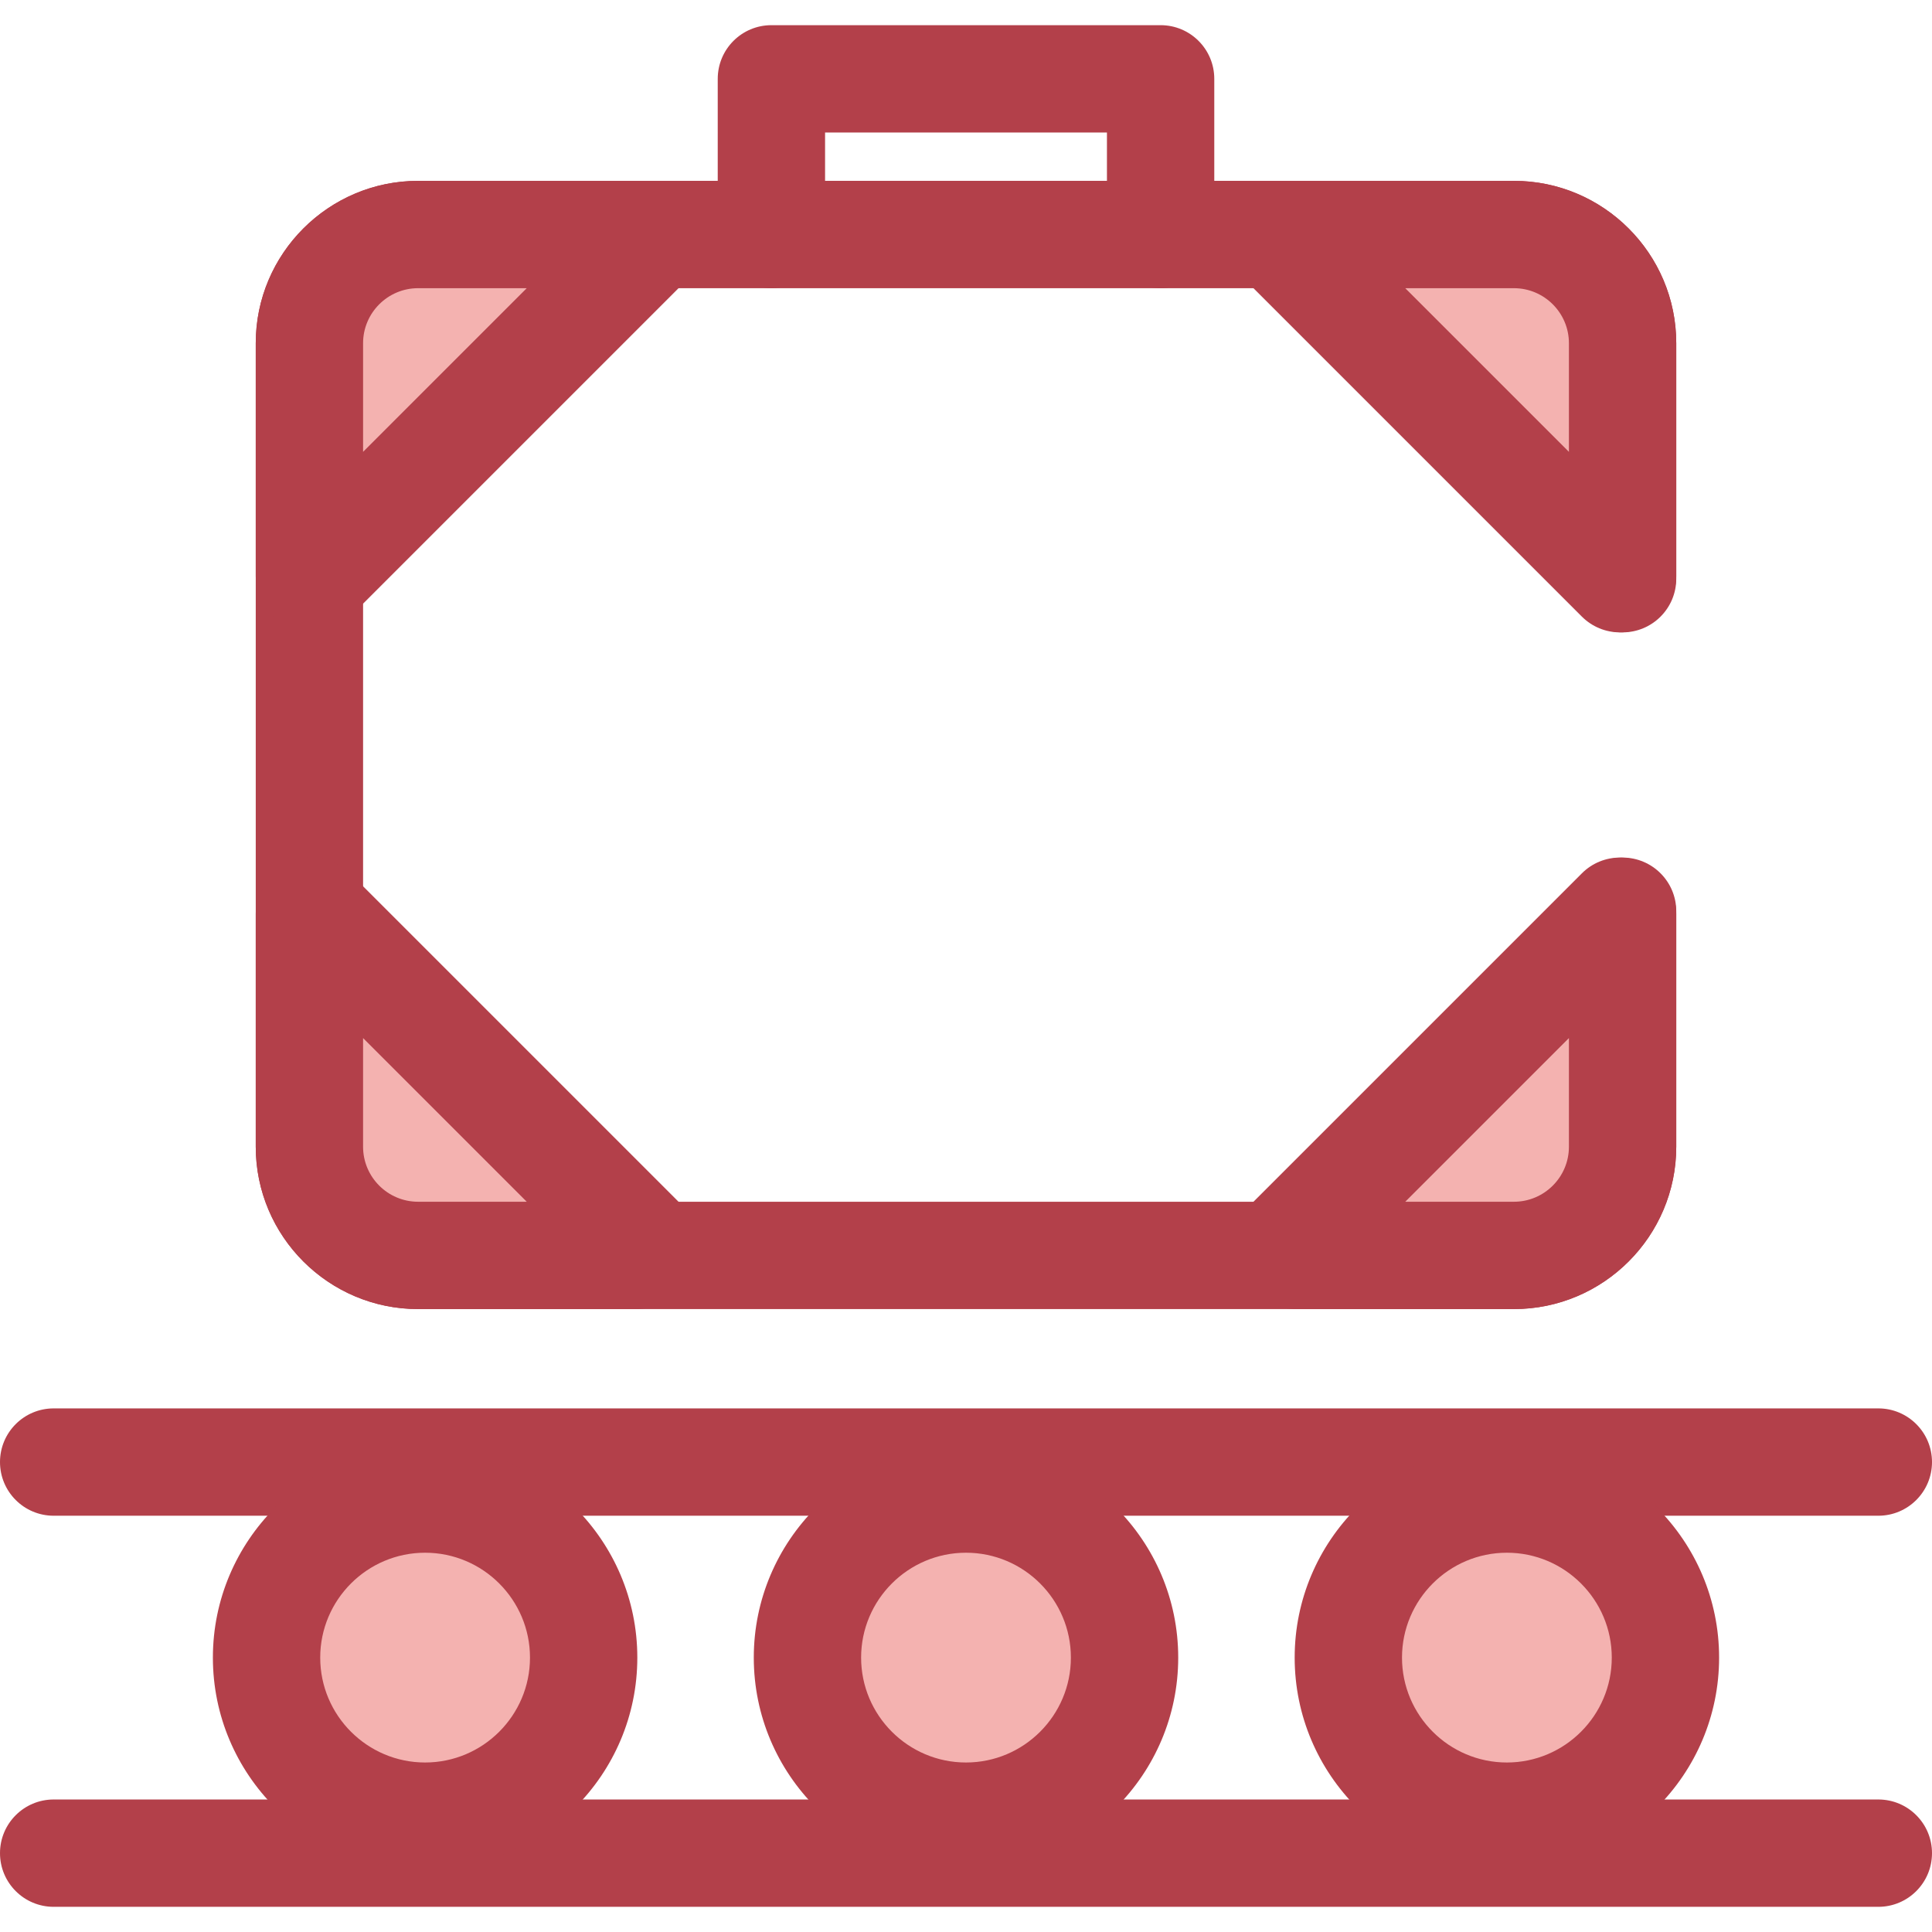
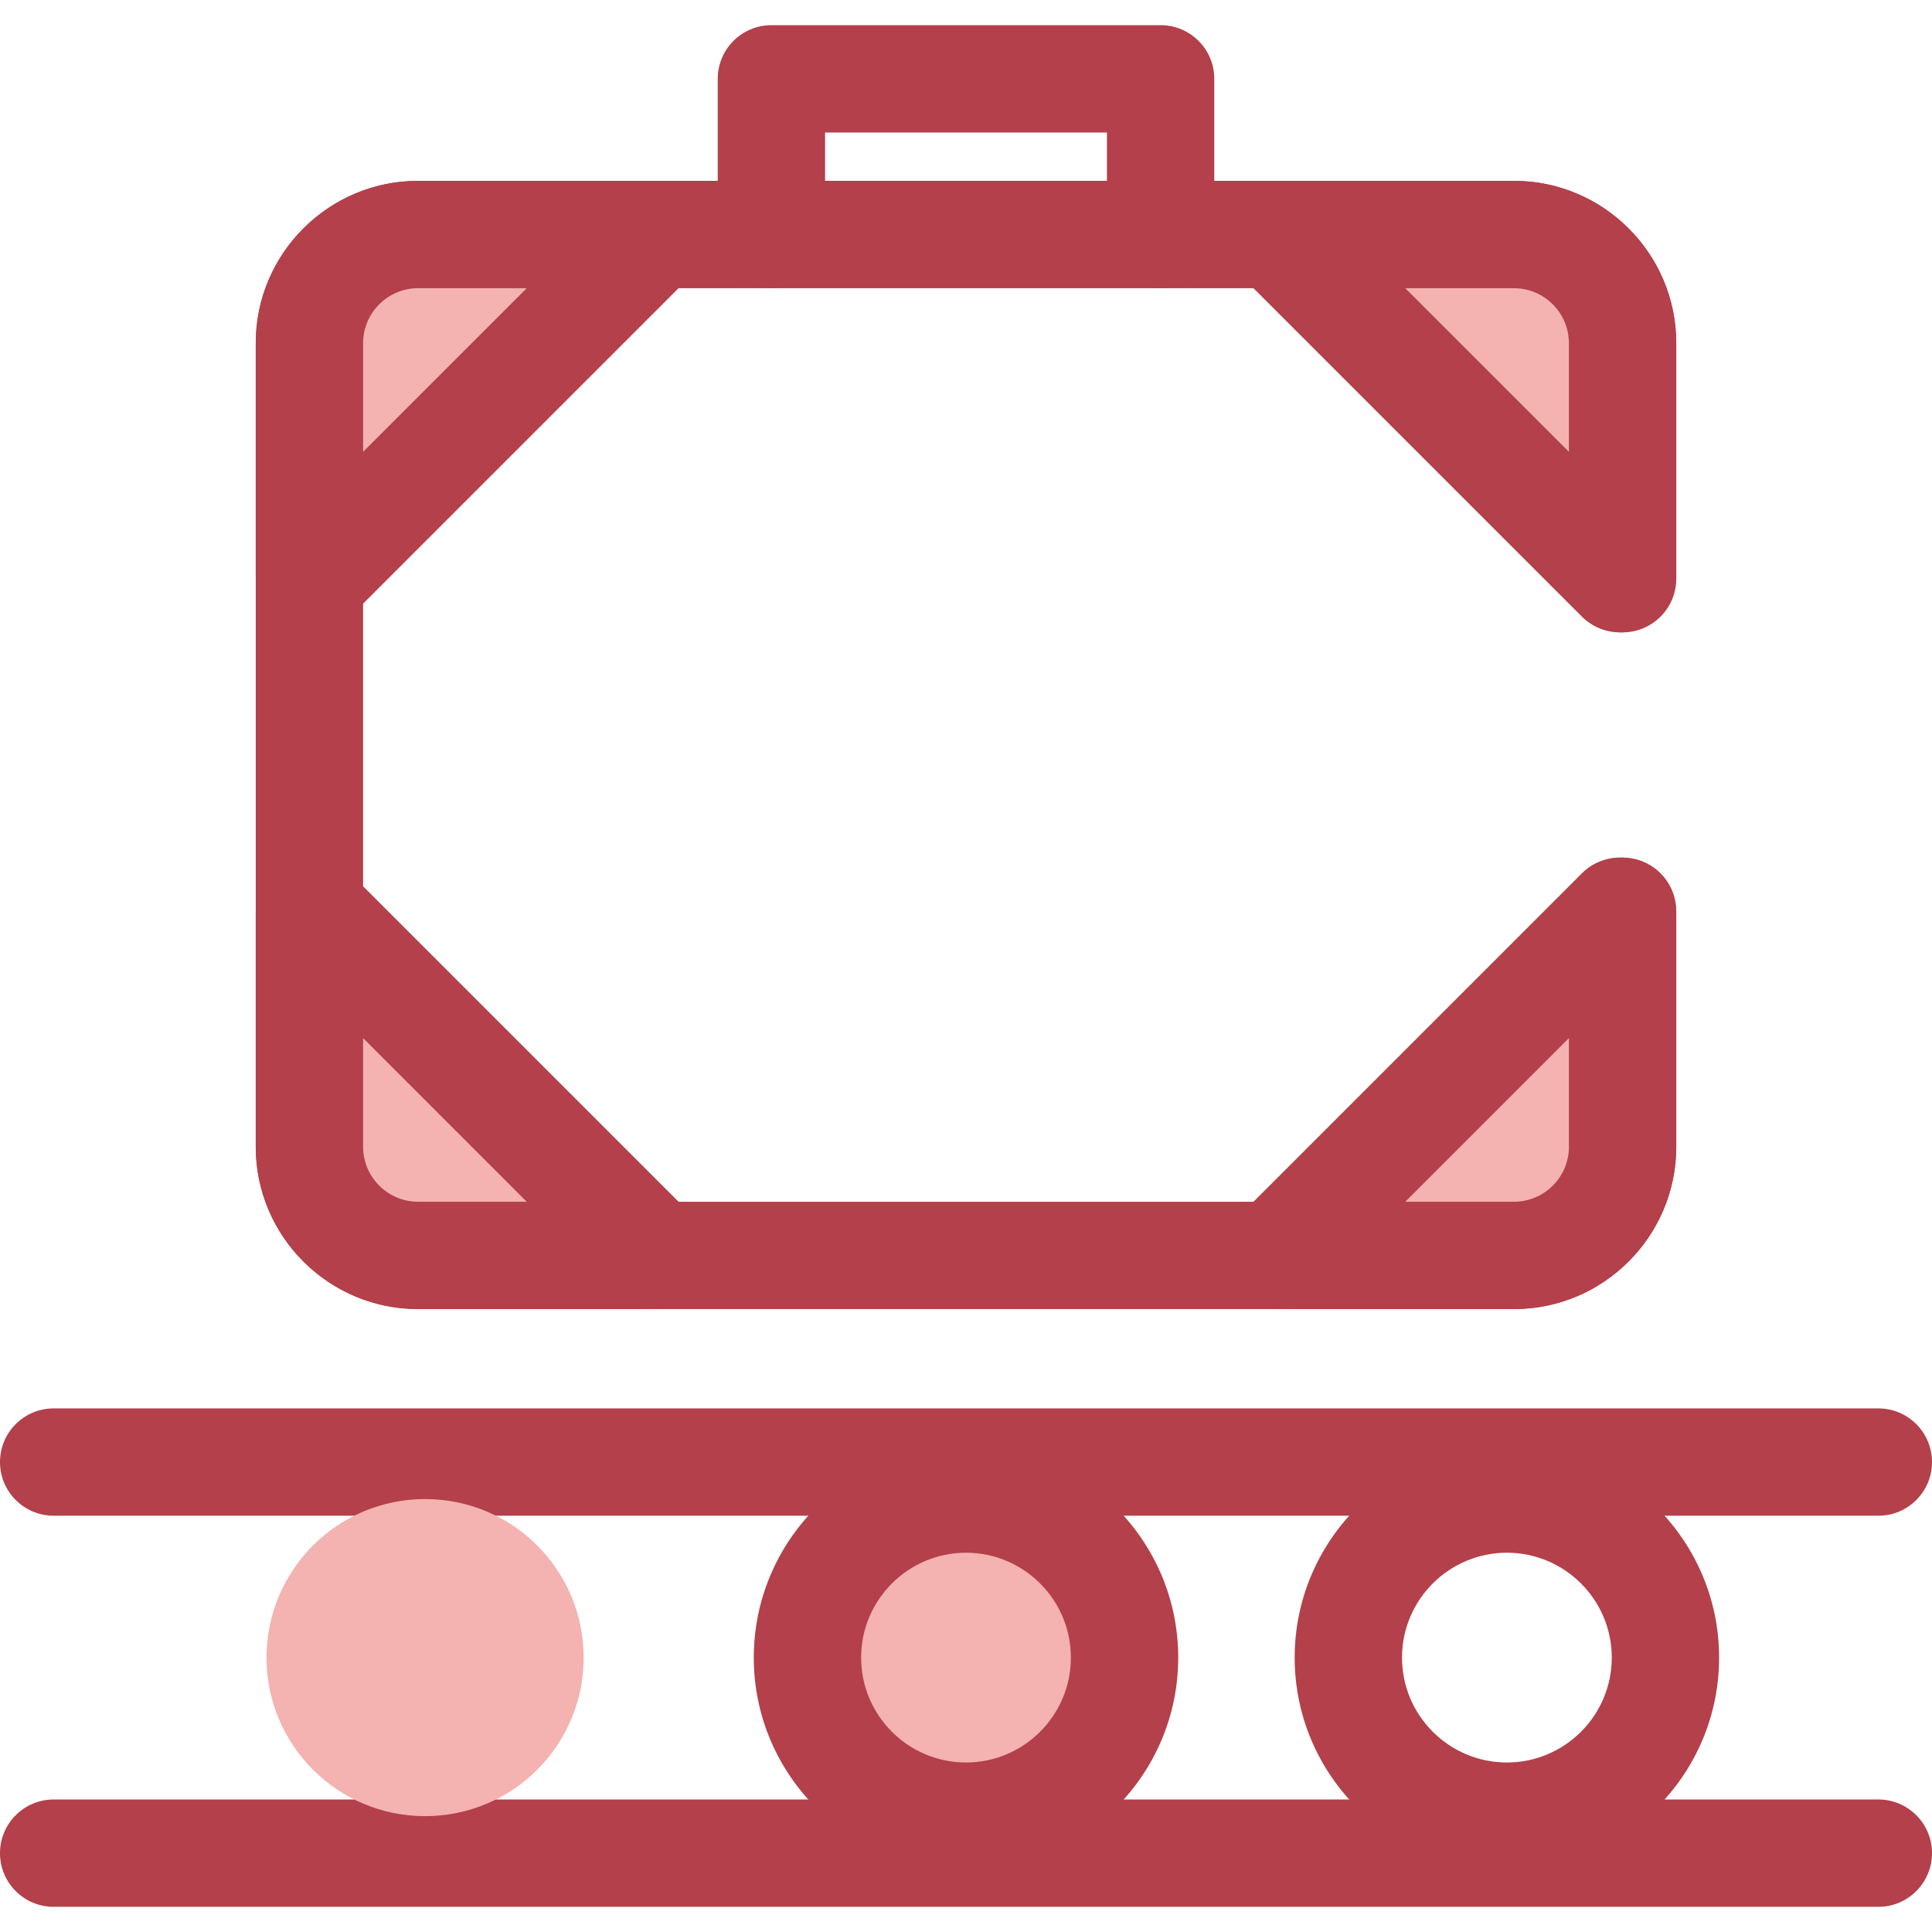
<svg xmlns="http://www.w3.org/2000/svg" height="800px" width="800px" version="1.1" id="Layer_1" viewBox="0 0 512 512" xml:space="preserve">
  <path style="fill:#B3404A;" d="M401.2,346.92H110.8c-23.724,0-43.024-19.301-43.024-43.025V90.954  c0-23.724,19.301-43.025,43.024-43.025H401.2c23.724,0,43.025,19.301,43.025,43.025v62.407c0,7.855-6.369,14.222-14.222,14.222  s-14.222-6.367-14.222-14.222V90.954c0-8.04-6.541-14.581-14.581-14.581H110.8c-8.04,0-14.579,6.541-14.579,14.581v212.941  c0,8.04,6.541,14.581,14.579,14.581H401.2c8.04,0,14.581-6.541,14.581-14.581v-62.406c0-7.855,6.369-14.222,14.222-14.222  s14.222,6.367,14.222,14.222v62.406C444.225,327.619,424.923,346.92,401.2,346.92z" />
  <path style="fill:#F4B2B0;" d="M171.319,64.761l-88.6,88.6l-0.722-0.723V90.954c0-15.908,12.895-28.803,28.803-28.803h57.91  L171.319,64.761z" />
  <path style="fill:#B3404A;" d="M82.719,167.583c-0.001,0-0.001,0-0.003,0c-3.773,0-7.391-1.502-10.058-4.171l-0.721-0.722  c-2.664-2.667-4.16-6.282-4.16-10.051V90.954c0-23.724,19.301-43.025,43.024-43.025h57.91c3.772,0,7.39,1.499,10.057,4.166  l2.61,2.61c5.554,5.554,5.554,14.559,0,20.114l-88.6,88.6C90.108,166.084,86.49,167.583,82.719,167.583z M110.8,76.373  c-8.04,0-14.579,6.541-14.579,14.581v28.793l43.372-43.374H110.8z" />
  <path style="fill:#F4B2B0;" d="M401.2,62.151c15.908,0,28.803,12.895,28.803,28.803v61.685l-0.723,0.722l-88.6-88.6l2.61-2.61  L401.2,62.151L401.2,62.151z" />
  <path style="fill:#B3404A;" d="M429.281,167.583c-3.772,0-7.388-1.499-10.057-4.166l-88.6-88.6c-5.554-5.554-5.554-14.559,0-20.114  l2.61-2.61c2.668-2.667,6.285-4.166,10.057-4.166h57.91c23.724,0,43.025,19.301,43.025,43.025v61.685  c0,3.772-1.499,7.388-4.166,10.057l-0.723,0.722C436.671,166.084,433.052,167.583,429.281,167.583z M372.407,76.373l43.374,43.375  V90.954c0-8.04-6.541-14.581-14.581-14.581H372.407z" />
  <path style="fill:#F4B2B0;" d="M171.319,330.088l-2.61,2.61H110.8c-15.908,0-28.803-12.895-28.803-28.803V242.21l0.722-0.722  L171.319,330.088z" />
  <path style="fill:#B3404A;" d="M168.71,346.92H110.8c-23.724,0-43.024-19.301-43.024-43.025V242.21  c0-3.772,1.499-7.388,4.166-10.057l0.721-0.721c2.667-2.667,6.285-4.166,10.057-4.166c3.772,0,7.39,1.499,10.057,4.166l88.6,88.6  c2.667,2.668,4.166,6.285,4.166,10.058s-1.499,7.39-4.167,10.058l-2.61,2.607C176.097,345.422,172.48,346.92,168.71,346.92z   M96.219,275.102v28.793c0,8.04,6.541,14.581,14.579,14.581h28.793L96.219,275.102z" />
  <path style="fill:#F4B2B0;" d="M430.003,242.21v61.685c0,15.908-12.895,28.803-28.803,28.803h-57.91l-2.61-2.61l88.6-88.6  L430.003,242.21z" />
  <g>
    <path style="fill:#B3404A;" d="M401.2,346.92h-57.91c-3.77,0-7.387-1.498-10.055-4.164l-2.61-2.608   c-2.668-2.667-4.167-6.285-4.167-10.058c0-3.772,1.499-7.39,4.166-10.058l88.6-88.6c5.552-5.551,14.552-5.555,20.109-0.004   l0.722,0.721c2.671,2.667,4.171,6.286,4.171,10.061v61.685C444.225,327.619,424.923,346.92,401.2,346.92z M372.407,318.475H401.2   c8.04,0,14.581-6.541,14.581-14.581v-28.793L372.407,318.475z" />
    <path style="fill:#B3404A;" d="M307.573,76.373c-7.854,0-14.222-6.367-14.222-14.222V35.116h-74.699v27.035   c0,7.855-6.367,14.222-14.222,14.222s-14.222-6.367-14.222-14.222V20.894c0-7.855,6.367-14.222,14.222-14.222h103.144   c7.854,0,14.222,6.367,14.222,14.222v41.257C321.795,70.006,315.426,76.373,307.573,76.373z" />
    <path style="fill:#B3404A;" d="M497.778,401.684H14.222C6.367,401.684,0,395.317,0,387.462s6.367-14.222,14.222-14.222h483.556   c7.854,0,14.222,6.367,14.222,14.222S505.631,401.684,497.778,401.684z" />
    <path style="fill:#B3404A;" d="M497.778,505.328H14.222C6.367,505.328,0,498.961,0,491.106s6.367-14.222,14.222-14.222h483.556   c7.854,0,14.222,6.367,14.222,14.222S505.631,505.328,497.778,505.328z" />
  </g>
  <circle style="fill:#F4B2B0;" cx="112.654" cy="439.282" r="42.018" />
-   <path style="fill:#B3404A;" d="M112.657,495.524c-31.012,0-56.24-25.229-56.24-56.24s25.229-56.24,56.24-56.24  s56.24,25.229,56.24,56.24S143.669,495.524,112.657,495.524z M112.657,411.487c-15.326,0-27.796,12.47-27.796,27.796  s12.47,27.796,27.796,27.796s27.796-12.47,27.796-27.796S127.984,411.487,112.657,411.487z" />
  <circle style="fill:#F4B2B0;" cx="256" cy="439.282" r="42.018" />
  <path style="fill:#B3404A;" d="M256,495.524c-31.012,0-56.24-25.229-56.24-56.24s25.229-56.24,56.24-56.24s56.24,25.229,56.24,56.24  S287.012,495.524,256,495.524z M256,411.487c-15.326,0-27.796,12.47-27.796,27.796s12.47,27.796,27.796,27.796  s27.796-12.47,27.796-27.796S271.326,411.487,256,411.487z" />
-   <circle style="fill:#F4B2B0;" cx="399.346" cy="439.282" r="42.018" />
  <path style="fill:#B3404A;" d="M399.341,495.524c-31.012,0-56.24-25.229-56.24-56.24s25.229-56.24,56.24-56.24  s56.24,25.229,56.24,56.24S430.353,495.524,399.341,495.524z M399.341,411.487c-15.326,0-27.796,12.47-27.796,27.796  s12.47,27.796,27.796,27.796s27.796-12.47,27.796-27.796S414.667,411.487,399.341,411.487z" />
</svg>